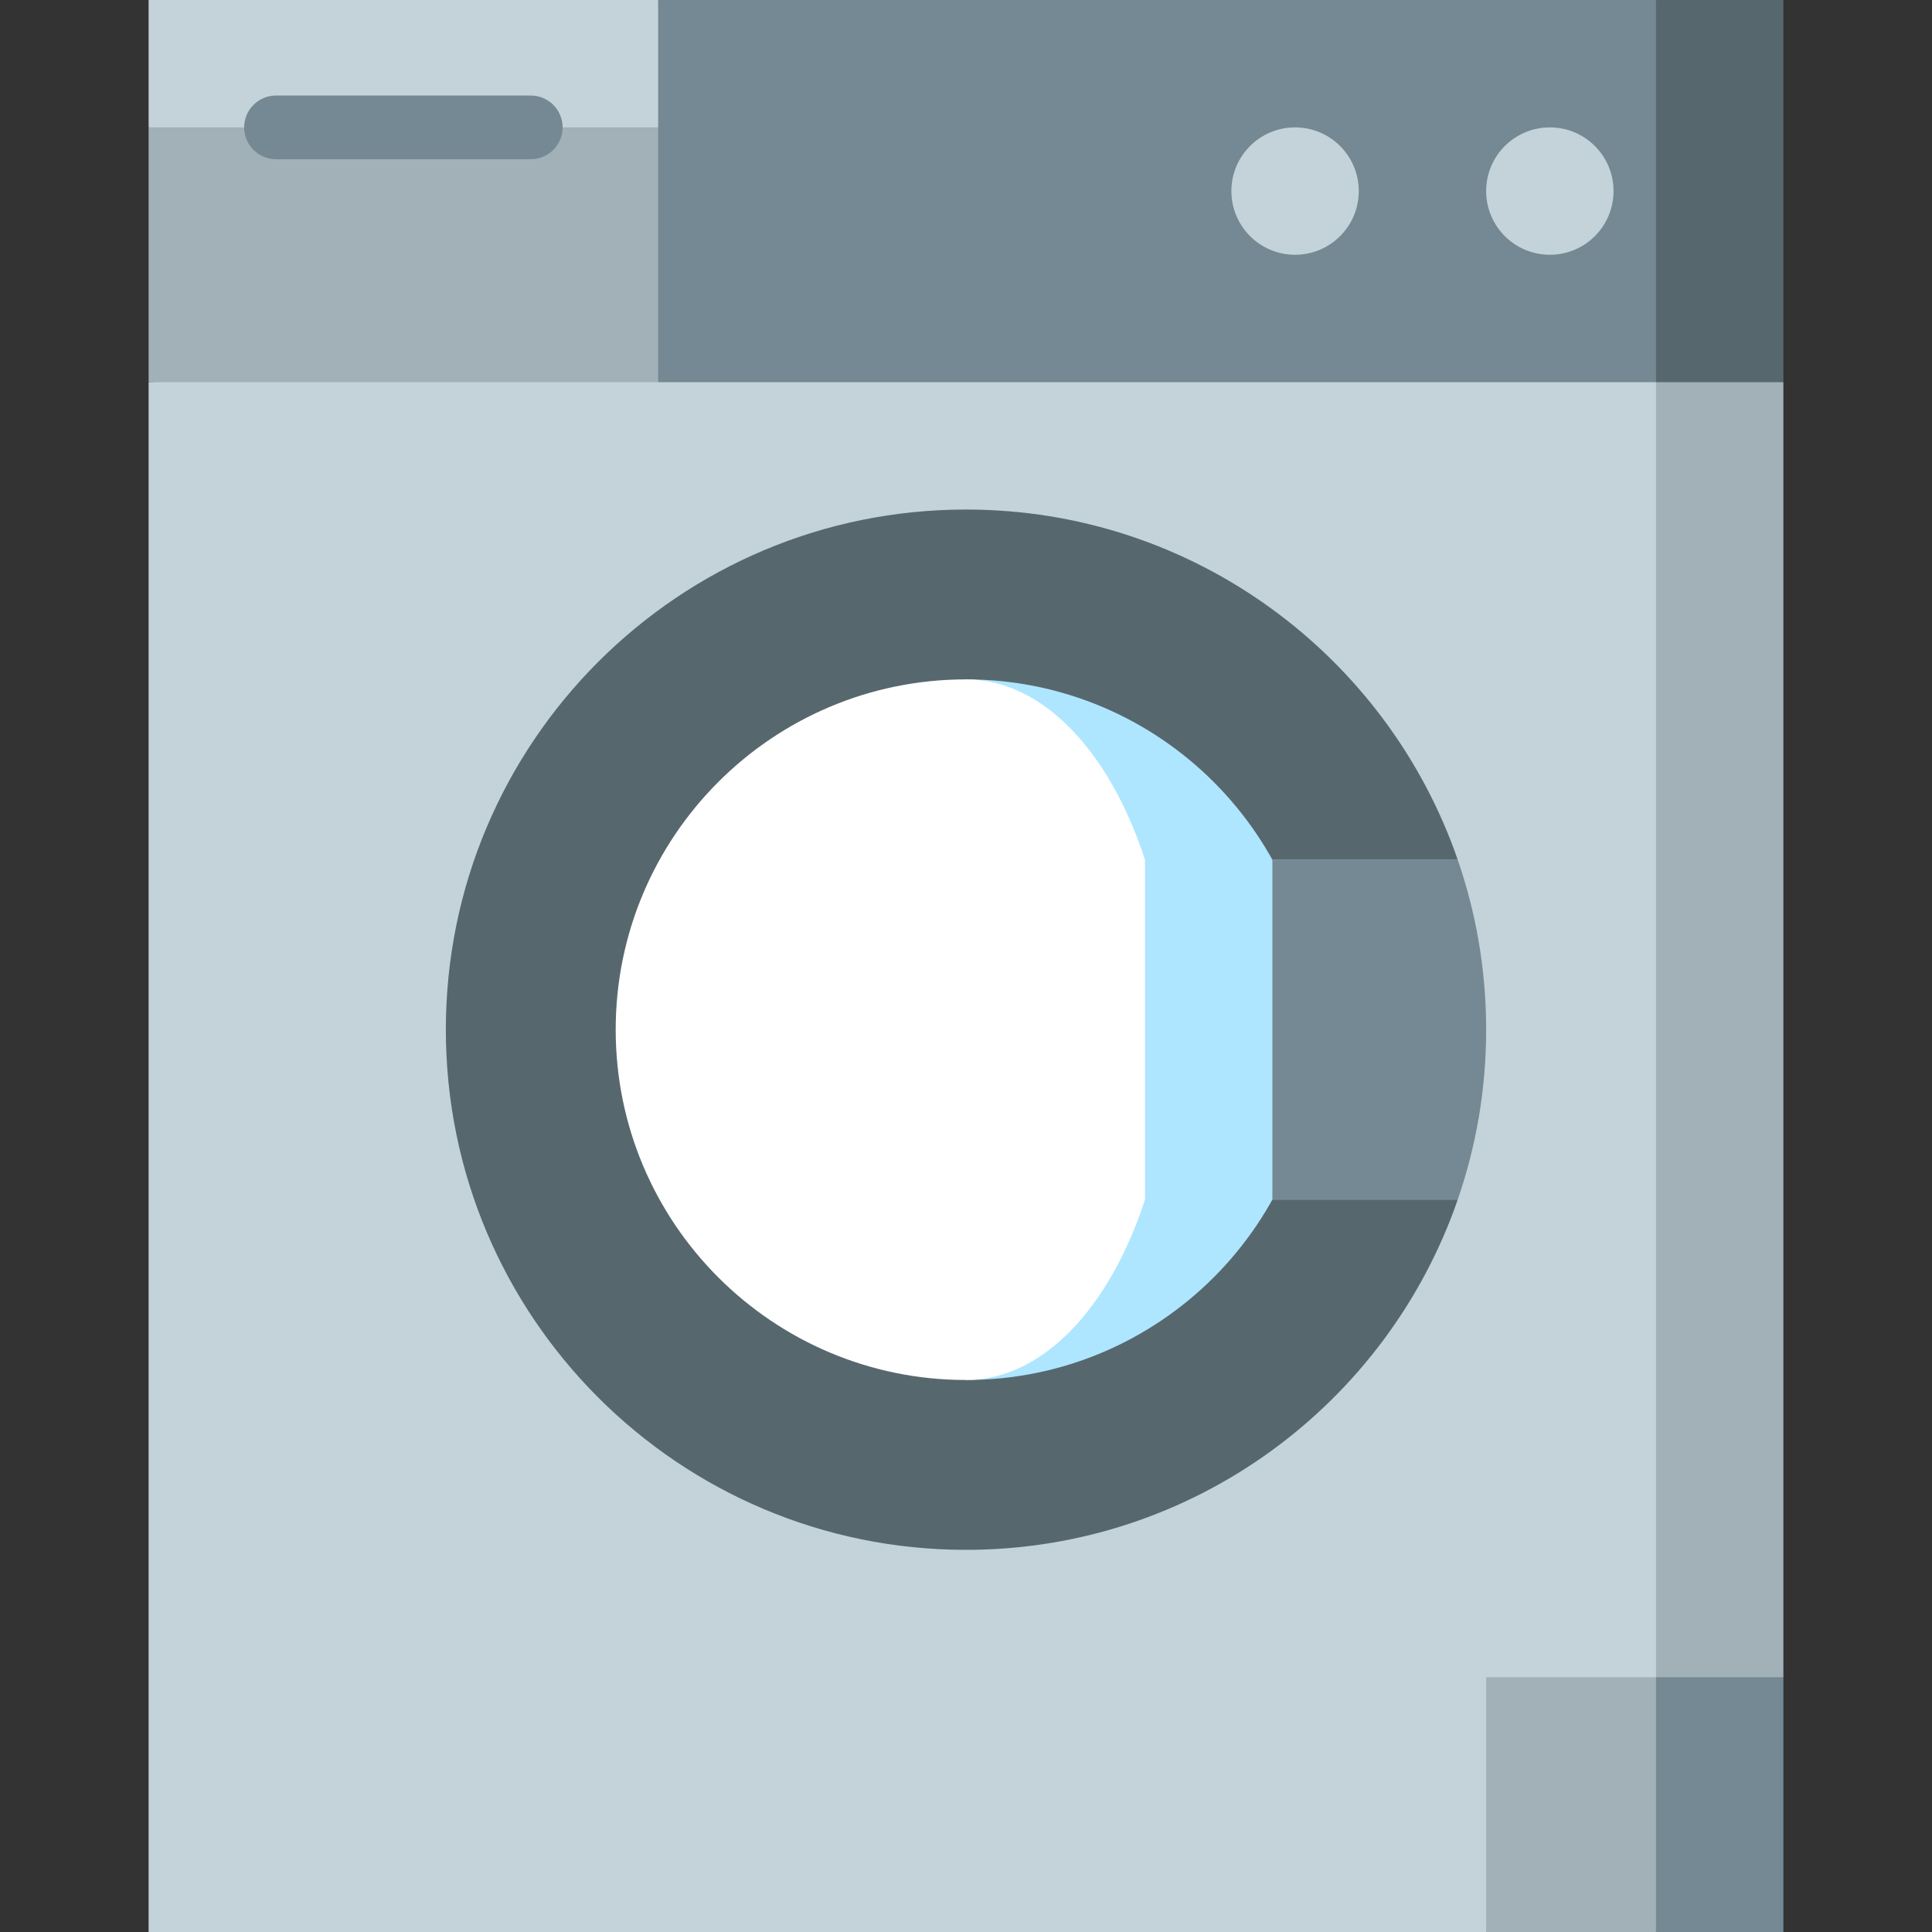
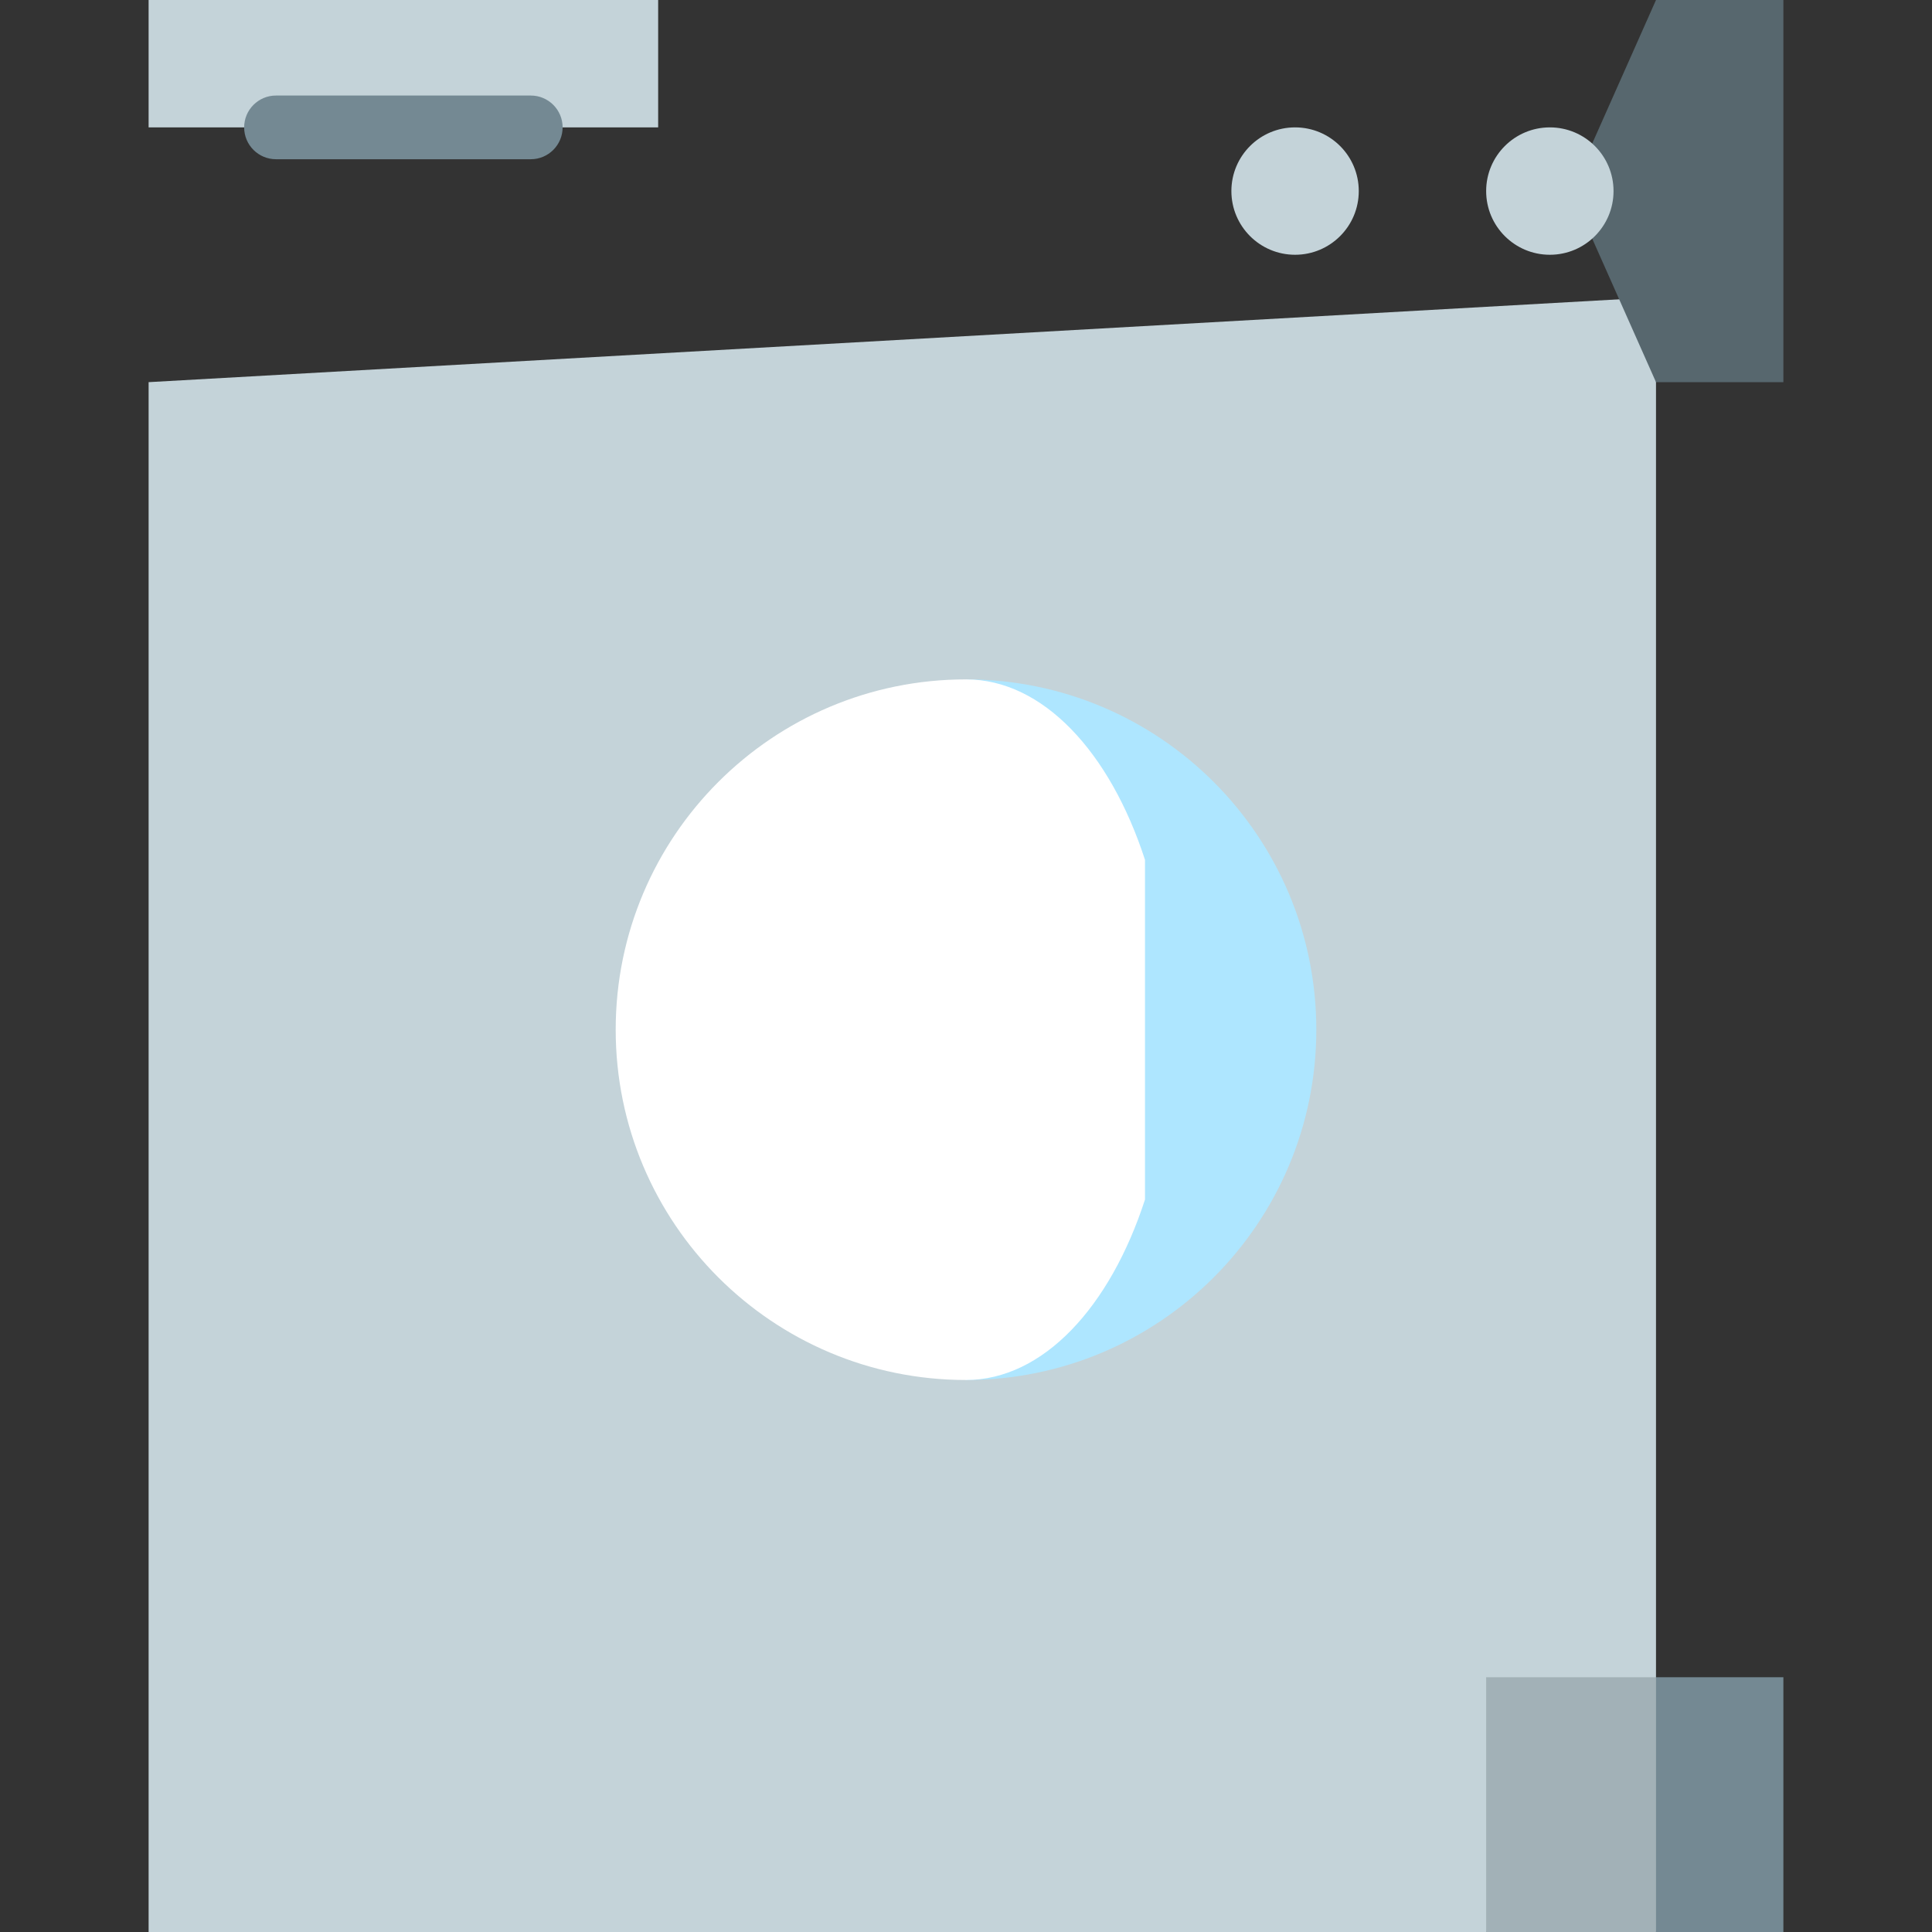
<svg xmlns="http://www.w3.org/2000/svg" version="1.1" id="Layer_1" viewBox="0 0 512 512" xml:space="preserve">
  <rect x="0" y="0" width="512" height="512" fill="#333333" stroke="none" />
-   <polygon style="fill:#A2B1B7;" points="472.615,101.275 416.352,78.769 438.857,473.419 472.615,444.484 " />
  <polygon style="fill:#C4D3D9;" points="39.385,101.275 39.385,512 393.846,512 438.857,473.419 438.857,78.769 " />
  <polygon style="fill:#748993;" points="438.857,444.484 416.352,478.242 438.857,512 472.615,512 472.615,444.484 " />
  <rect x="393.846" y="444.484" style="fill:#A2B1B7;" width="45.011" height="67.516" />
  <polygon style="fill:#57676E;" points="438.857,0 416.352,50.637 438.857,101.275 472.615,101.275 472.615,0 " />
-   <polygon style="fill:#748993;" points="174.418,0 151.912,50.637 174.418,101.275 438.857,101.275 438.857,0 " />
-   <polygon style="fill:#A2B1B7;" points="39.385,101.275 174.418,101.275 174.418,33.758 106.901,22.505 39.385,33.758 " />
  <rect x="39.385" style="fill:#C4D3D9;" width="135.033" height="33.758" />
-   <path style="fill:#57676E;" d="M337.193,317.89v-90.022h49.128c-18.657-54.027-69.954-92.835-130.321-92.835  c-76.13,0-137.846,61.716-137.846,137.846S179.87,410.725,256,410.725c60.368,0,111.664-38.808,130.321-92.835H337.193z" />
  <path style="fill:#AEE6FF;" d="M256,180.044v185.67c51.271,0,92.835-41.564,92.835-92.835S307.271,180.044,256,180.044z" />
  <path style="fill:#FFFFFF;" d="M303.435,317.89v-90.022c-9.257-28.517-27.025-47.824-47.435-47.824  c-51.271,0-92.835,41.564-92.835,92.835s41.564,92.835,92.835,92.835C276.41,365.714,294.178,346.408,303.435,317.89z" />
-   <path style="fill:#748993;" d="M393.846,272.879c0-15.763-2.652-30.903-7.525-45.011h-49.128v90.022h49.128  C391.194,303.783,393.846,288.642,393.846,272.879z" />
  <g>
    <circle style="fill:#C4D3D9;" cx="343.209" cy="50.637" r="16.879" />
    <circle style="fill:#C4D3D9;" cx="410.725" cy="50.637" r="16.879" />
  </g>
  <path style="fill:#748993;" d="M140.659,42.198H73.143c-4.661,0-8.44-3.778-8.44-8.44s3.779-8.44,8.44-8.44h67.516  c4.661,0,8.44,3.778,8.44,8.44S145.32,42.198,140.659,42.198z" />
</svg>